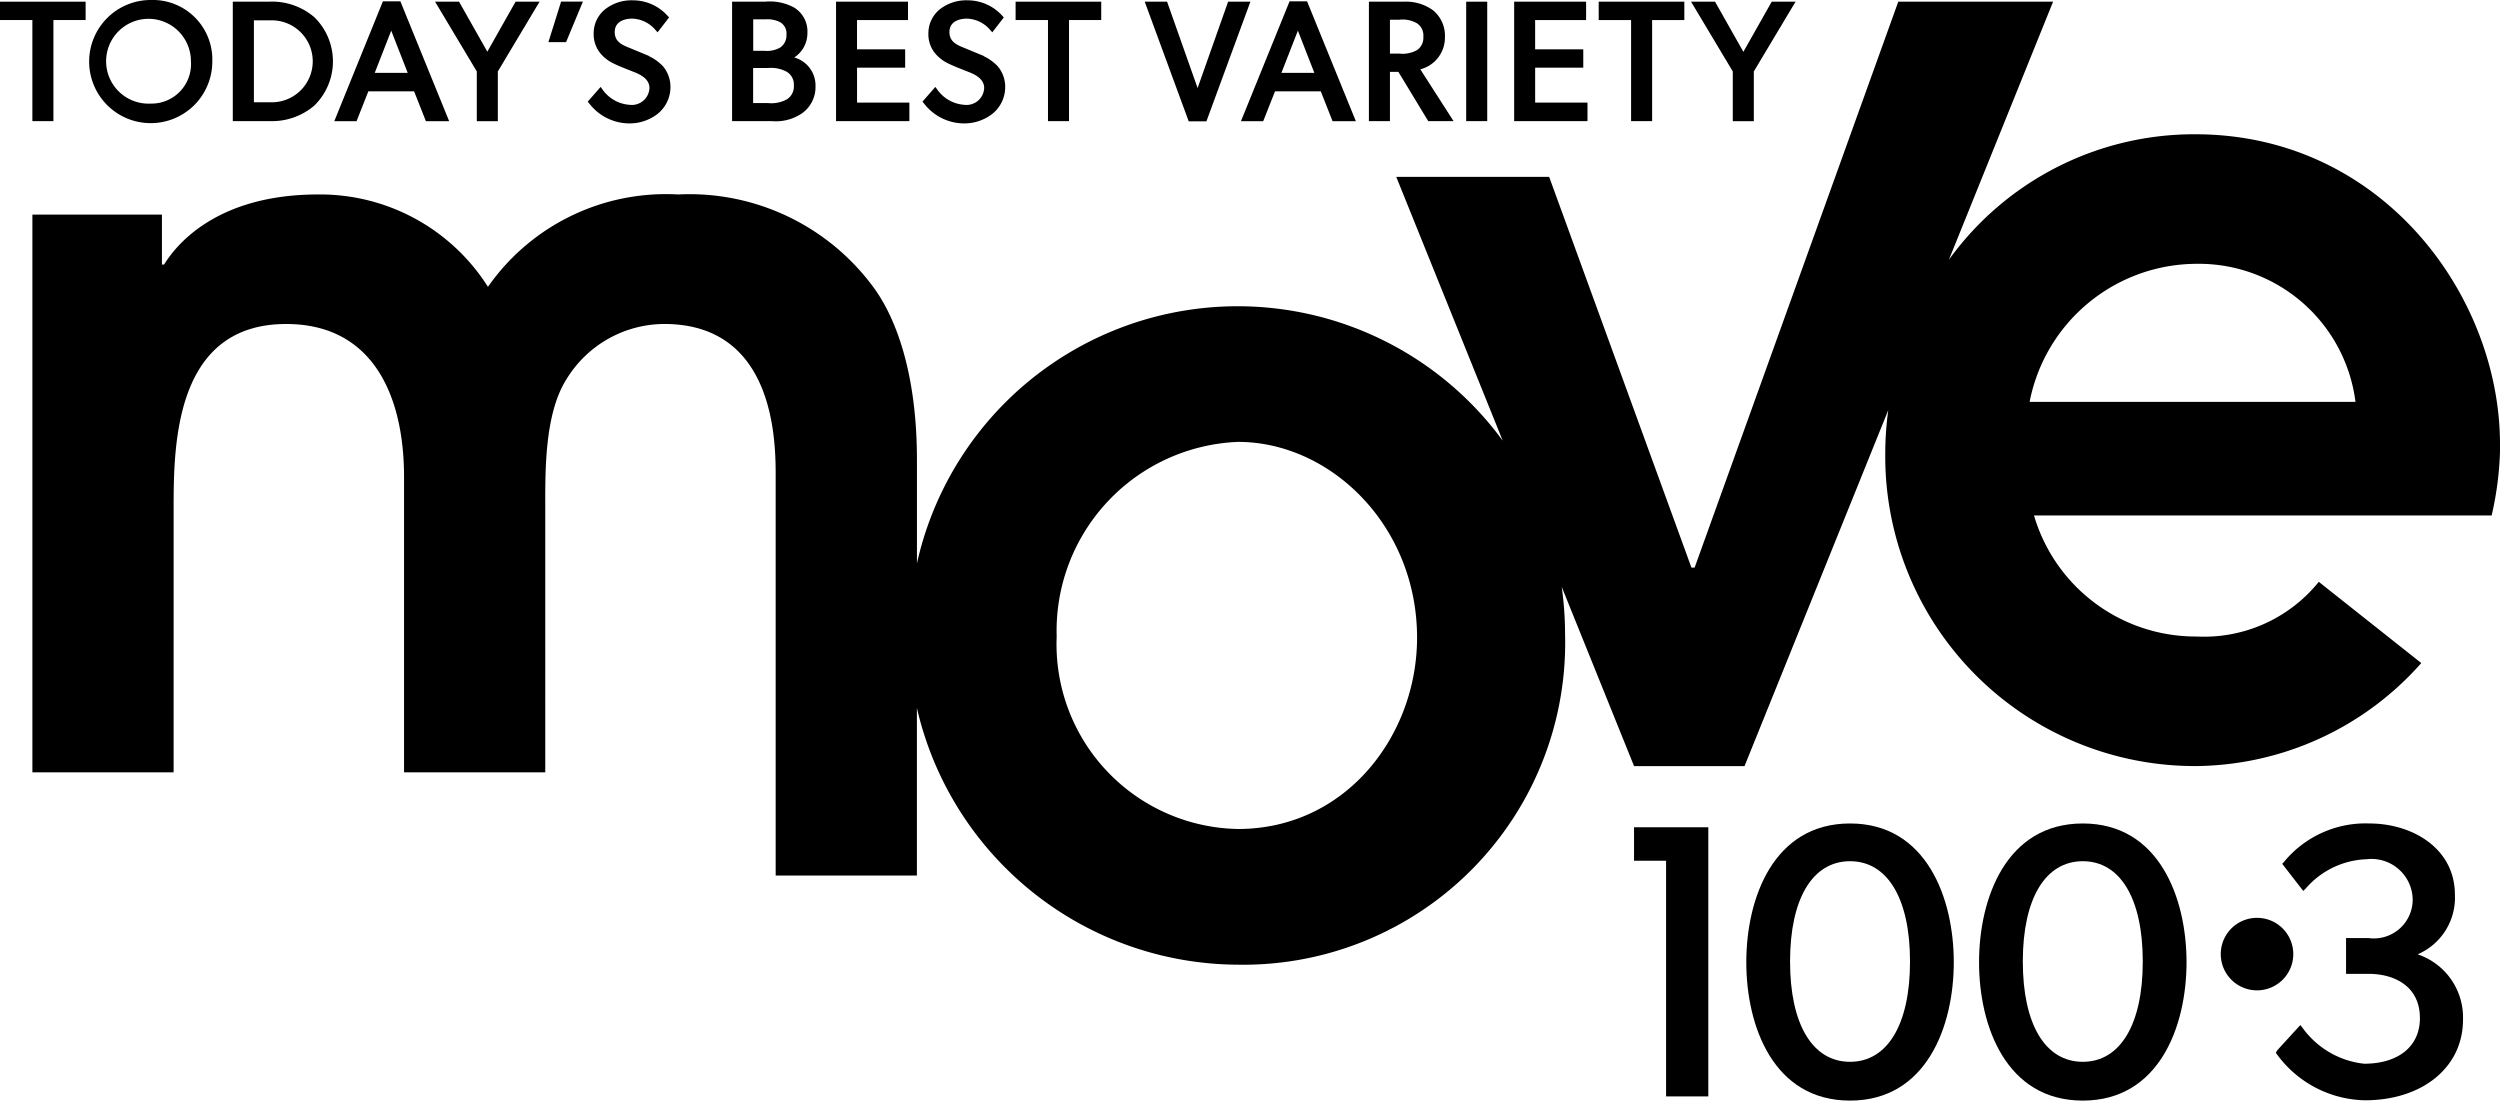
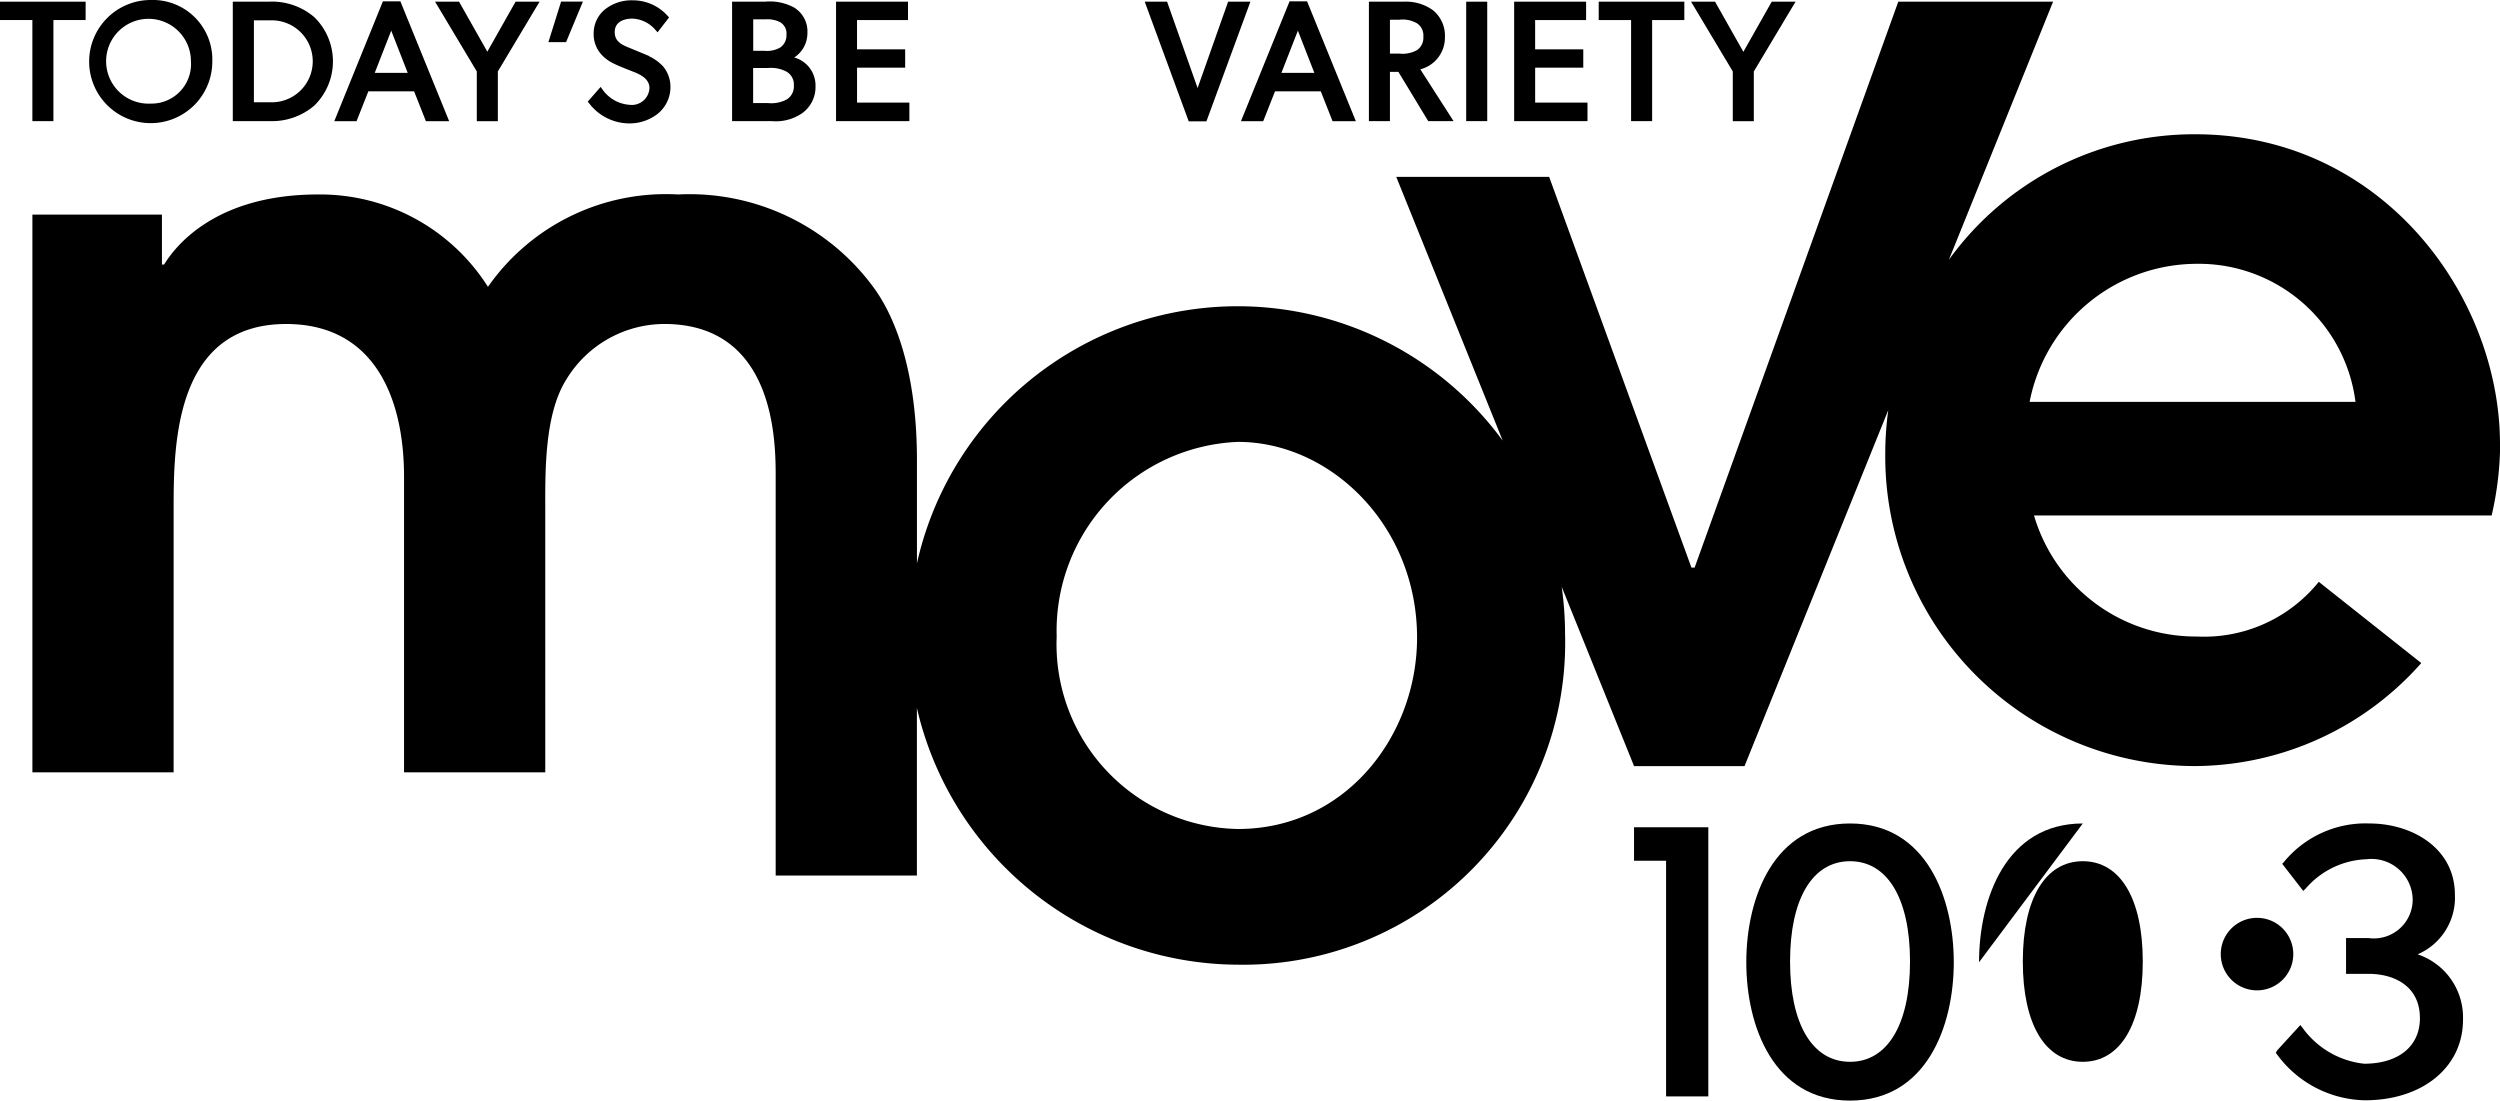
<svg xmlns="http://www.w3.org/2000/svg" width="114.661" height="50.479" viewBox="0 0 114.661 50.479">
  <g id="Group_23291" data-name="Group 23291" transform="translate(-2343.146 -157.105)">
    <path id="Path_7287" data-name="Path 7287" d="M2534.223,255.378h1.47v10.809h1.937V253.843h-3.407v1.535Z" transform="translate(-116.133 -58.796)" />
    <path id="Path_7288" data-name="Path 7288" d="M2552.109,264.329c-1.723,0-2.751-1.72-2.751-4.6s1.029-4.6,2.751-4.6,2.751,1.721,2.751,4.6-1.029,4.6-2.751,4.6Zm0-10.931c-3.512,0-4.758,3.428-4.758,6.364s1.246,6.346,4.758,6.346,4.758-3.419,4.758-6.346-1.246-6.364-4.758-6.364Z" transform="translate(-124.112 -58.525)" />
-     <path id="Path_7289" data-name="Path 7289" d="M2579.325,264.329c-1.723,0-2.751-1.72-2.751-4.6s1.028-4.6,2.751-4.6,2.751,1.721,2.751,4.6-1.029,4.6-2.751,4.6Zm0-10.931c-3.511,0-4.758,3.428-4.758,6.364s1.247,6.346,4.758,6.346,4.758-3.419,4.758-6.346-1.246-6.364-4.758-6.364Z" transform="translate(-140.653 -58.525)" />
+     <path id="Path_7289" data-name="Path 7289" d="M2579.325,264.329c-1.723,0-2.751-1.72-2.751-4.6s1.028-4.6,2.751-4.6,2.751,1.721,2.751,4.6-1.029,4.6-2.751,4.6Zm0-10.931c-3.511,0-4.758,3.428-4.758,6.364Z" transform="translate(-140.653 -58.525)" />
    <path id="Path_7290" data-name="Path 7290" d="M2615.771,259.4a2.825,2.825,0,0,0,1.711-2.729c0-2.149-1.972-3.273-3.92-3.273a4.836,4.836,0,0,0-3.916,1.76l-.083.092.963,1.242.119-.116a3.856,3.856,0,0,1,2.778-1.337,1.891,1.891,0,0,1,2.122,1.808,1.781,1.781,0,0,1-2.017,1.808h-1.039v1.64h1.039c1.135,0,2.349.535,2.349,2.035,0,1.287-.981,2.087-2.559,2.087a4.009,4.009,0,0,1-2.817-1.637l-.108-.137-1.06,1.159-.066.114.075.1a5.114,5.114,0,0,0,4.011,2.078c2.647,0,4.5-1.519,4.5-3.693a3.051,3.051,0,0,0-2.078-3Z" transform="translate(-161.743 -58.525)" />
    <path id="Path_7291" data-name="Path 7291" d="M2602.833,266.1a1.663,1.663,0,1,1,1.663,1.663,1.663,1.663,0,0,1-1.663-1.663Z" transform="translate(-157.833 -65.236)" />
    <path id="Path_7292" data-name="Path 7292" d="M2343.146,158.142h1.485v4.637h.965v-4.637h1.477V157.3h-3.927v.843Z" transform="translate(0 -0.118)" />
    <path id="Path_7293" data-name="Path 7293" d="M2356.393,161.856a1.945,1.945,0,1,1,1.844-1.943,1.813,1.813,0,0,1-1.844,1.943Zm0-4.751a2.824,2.824,0,1,0,2.824,2.823,2.731,2.731,0,0,0-2.824-2.823Z" transform="translate(-6.334 0)" />
    <path id="Path_7294" data-name="Path 7294" d="M2372.073,161.913h-.732v-3.756h.732a1.88,1.88,0,1,1,0,3.756Zm2.041-3.9a2.978,2.978,0,0,0-2.041-.715h-1.7v5.48h1.7a2.981,2.981,0,0,0,2.041-.715,2.833,2.833,0,0,0,0-4.05Z" transform="translate(-16.55 -0.118)" />
    <path id="Path_7295" data-name="Path 7295" d="M2385.6,160.541h-1.512l.756-1.936.756,1.936Zm-1.137-3.282-2.231,5.5h1.021l.541-1.37h2.1l.541,1.37h1.067l-2.239-5.5Z" transform="translate(-23.755 -0.094)" />
    <path id="Path_7296" data-name="Path 7296" d="M2396.431,159.6l-1.3-2.3h-1.1l1.914,3.2v2.282h.965V160.5l1.914-3.2h-1.1l-1.3,2.3Z" transform="translate(-30.931 -0.118)" />
    <path id="Path_7297" data-name="Path 7297" d="M2407.281,159.154h.808l.771-1.856h-1l-.581,1.856Z" transform="translate(-38.98 -0.118)" />
    <path id="Path_7298" data-name="Path 7298" d="M2414.684,159.684l-.967-.4c-.308-.125-.607-.281-.607-.695,0-.573.613-.618.8-.618a1.456,1.456,0,0,1,1.075.528l.091.1.528-.684-.067-.07a2.133,2.133,0,0,0-1.59-.713,1.961,1.961,0,0,0-1.283.415,1.417,1.417,0,0,0-.52,1.1,1.378,1.378,0,0,0,.373.99,1.778,1.778,0,0,0,.558.4c.2.1.582.251.846.354l.029.012c.263.1.753.3.753.751a.812.812,0,0,1-.915.77,1.654,1.654,0,0,1-1.242-.708l-.083-.112-.591.675.064.075a2.323,2.323,0,0,0,1.783.922,2.092,2.092,0,0,0,1.358-.437h0a1.572,1.572,0,0,0,.589-1.23,1.46,1.46,0,0,0-.347-.957,2.128,2.128,0,0,0-.637-.457Z" transform="translate(-41.77 -0.012)" />
    <path id="Path_7299" data-name="Path 7299" d="M2429.719,160.342h.679a1.514,1.514,0,0,1,.858.171.679.679,0,0,1,.331.63.7.7,0,0,1-.331.644,1.5,1.5,0,0,1-.858.163h-.679v-1.608Zm1.221-.928a1.223,1.223,0,0,1-.717.138h-.5v-1.441h.565a1.254,1.254,0,0,1,.668.13h0a.593.593,0,0,1,.291.571.671.671,0,0,1-.3.6Zm.664.446a1.335,1.335,0,0,0,.605-1.132,1.283,1.283,0,0,0-.614-1.161,2.342,2.342,0,0,0-1.311-.269h-1.53v5.48h1.819a2.118,2.118,0,0,0,1.4-.367,1.477,1.477,0,0,0,.607-1.238,1.332,1.332,0,0,0-.972-1.313Z" transform="translate(-52.031 -0.118)" />
    <path id="Path_7300" data-name="Path 7300" d="M2441.867,160.327h2.208v-.843h-2.208v-1.342h2.338V157.3h-3.3v5.48h3.363v-.851h-2.4v-1.6Z" transform="translate(-59.414 -0.118)" />
-     <path id="Path_7301" data-name="Path 7301" d="M2453.824,159.684l-.968-.4c-.307-.125-.607-.281-.607-.695,0-.573.613-.618.8-.618a1.457,1.457,0,0,1,1.075.528l.091.1.529-.684-.067-.07a2.132,2.132,0,0,0-1.59-.713,1.96,1.96,0,0,0-1.283.415,1.416,1.416,0,0,0-.52,1.1,1.377,1.377,0,0,0,.373.99,1.779,1.779,0,0,0,.558.4c.2.1.582.251.846.354l.03.012c.263.1.752.3.752.751a.812.812,0,0,1-.915.77,1.653,1.653,0,0,1-1.242-.708l-.083-.112-.592.675.065.075a2.323,2.323,0,0,0,1.783.922,2.094,2.094,0,0,0,1.358-.437h0a1.571,1.571,0,0,0,.59-1.23,1.461,1.461,0,0,0-.347-.957,2.133,2.133,0,0,0-.636-.457Z" transform="translate(-65.558 -0.012)" />
-     <path id="Path_7302" data-name="Path 7302" d="M2461.905,158.142h1.485v4.637h.965v-4.637h1.477V157.3h-3.927v.843Z" transform="translate(-72.179 -0.118)" />
    <path id="Path_7303" data-name="Path 7303" d="M2480.825,157.3l-1.4,3.961-1.4-3.961H2477l2.017,5.487h.813l2.017-5.487Z" transform="translate(-81.352 -0.118)" />
    <path id="Path_7304" data-name="Path 7304" d="M2491.621,160.541h-1.511l.756-1.936.755,1.936Zm-1.136-3.282-2.231,5.5h1.021l.541-1.37h2.1l.541,1.37h1.068l-2.239-5.5Z" transform="translate(-88.193 -0.094)" />
    <path id="Path_7305" data-name="Path 7305" d="M2504.19,158.127h.427a1.309,1.309,0,0,1,.816.168h0a.668.668,0,0,1,.287.608.683.683,0,0,1-.287.616,1.363,1.363,0,0,1-.818.162h-.427v-1.556Zm2.521.762a1.506,1.506,0,0,0-.554-1.2,2.12,2.12,0,0,0-1.334-.389h-1.6v5.48h.965v-2.261h.387l1.37,2.261h1.162l-1.526-2.378a1.5,1.5,0,0,0,1.128-1.512Z" transform="translate(-97.293 -0.118)" />
    <path id="Path_7306" data-name="Path 7306" d="M2514.6,162.778h.965V157.3h-.965v5.48Z" transform="translate(-104.208 -0.118)" />
    <path id="Path_7307" data-name="Path 7307" d="M2521.164,160.327h2.208v-.843h-2.208v-1.342h2.338V157.3h-3.3v5.48h3.363v-.851h-2.4v-1.6Z" transform="translate(-107.61 -0.118)" />
    <path id="Path_7308" data-name="Path 7308" d="M2530.1,158.142h1.485v4.637h.965v-4.637h1.477V157.3H2530.1v.843Z" transform="translate(-113.63 -0.118)" />
    <path id="Path_7309" data-name="Path 7309" d="M2544.6,157.3l-1.3,2.3-1.3-2.3h-1.1l1.914,3.2v2.282h.965V160.5l1.914-3.2Z" transform="translate(-120.195 -0.118)" />
    <path id="Path_7310" data-name="Path 7310" d="M2438.534,175.655a7.824,7.824,0,0,1,7.646-6.331,7.246,7.246,0,0,1,7.3,6.331Zm-36.307,19.59a8.472,8.472,0,0,1-8.316-8.826,8.671,8.671,0,0,1,8.316-8.928c4.234,0,8.213,3.826,8.213,8.979,0,4.489-3.265,8.775-8.213,8.775Zm57.881-17.642c0-6.818-5.406-14.221-13.977-14.221a13.865,13.865,0,0,0-11.3,5.758l4.78-11.84h-7.1l-9.341,25.957h-.146l-6.526-17.922h-7.013l4.883,12.1a15.069,15.069,0,0,0-26.866,5.63v-4.747c0-3.993-.974-6.574-2.045-7.987a10.477,10.477,0,0,0-8.913-4.188,9.954,9.954,0,0,0-8.717,4.237,9.11,9.11,0,0,0-7.792-4.237c-4.675,0-6.526,2.338-7.061,3.214h-.1v-2.289h-5.941v25.58h6.477V180.606c0-2.873,0-8.522,5.162-8.522,3.993,0,5.406,3.312,5.406,7.013v13.551h6.477V180.606c0-1.7-.049-4.383.974-5.99a5.274,5.274,0,0,1,4.481-2.533c5.113,0,5.113,5.455,5.113,7.013v18.283h6.477v-7.684a15.173,15.173,0,0,0,14.728,11.774,14.765,14.765,0,0,0,15-15.152,15.64,15.64,0,0,0-.155-2.18l3.32,8.226h5.065l6.593-16.328a14.89,14.89,0,0,0-.138,2.006,14.207,14.207,0,0,0,14.269,14.318,13.941,13.941,0,0,0,10.315-4.724l-4.7-3.726a6.761,6.761,0,0,1-5.611,2.508,7.73,7.73,0,0,1-7.451-5.552h20.99a14.959,14.959,0,0,0,.39-3.263Z" transform="translate(-2.301 -0.119)" />
  </g>
</svg>